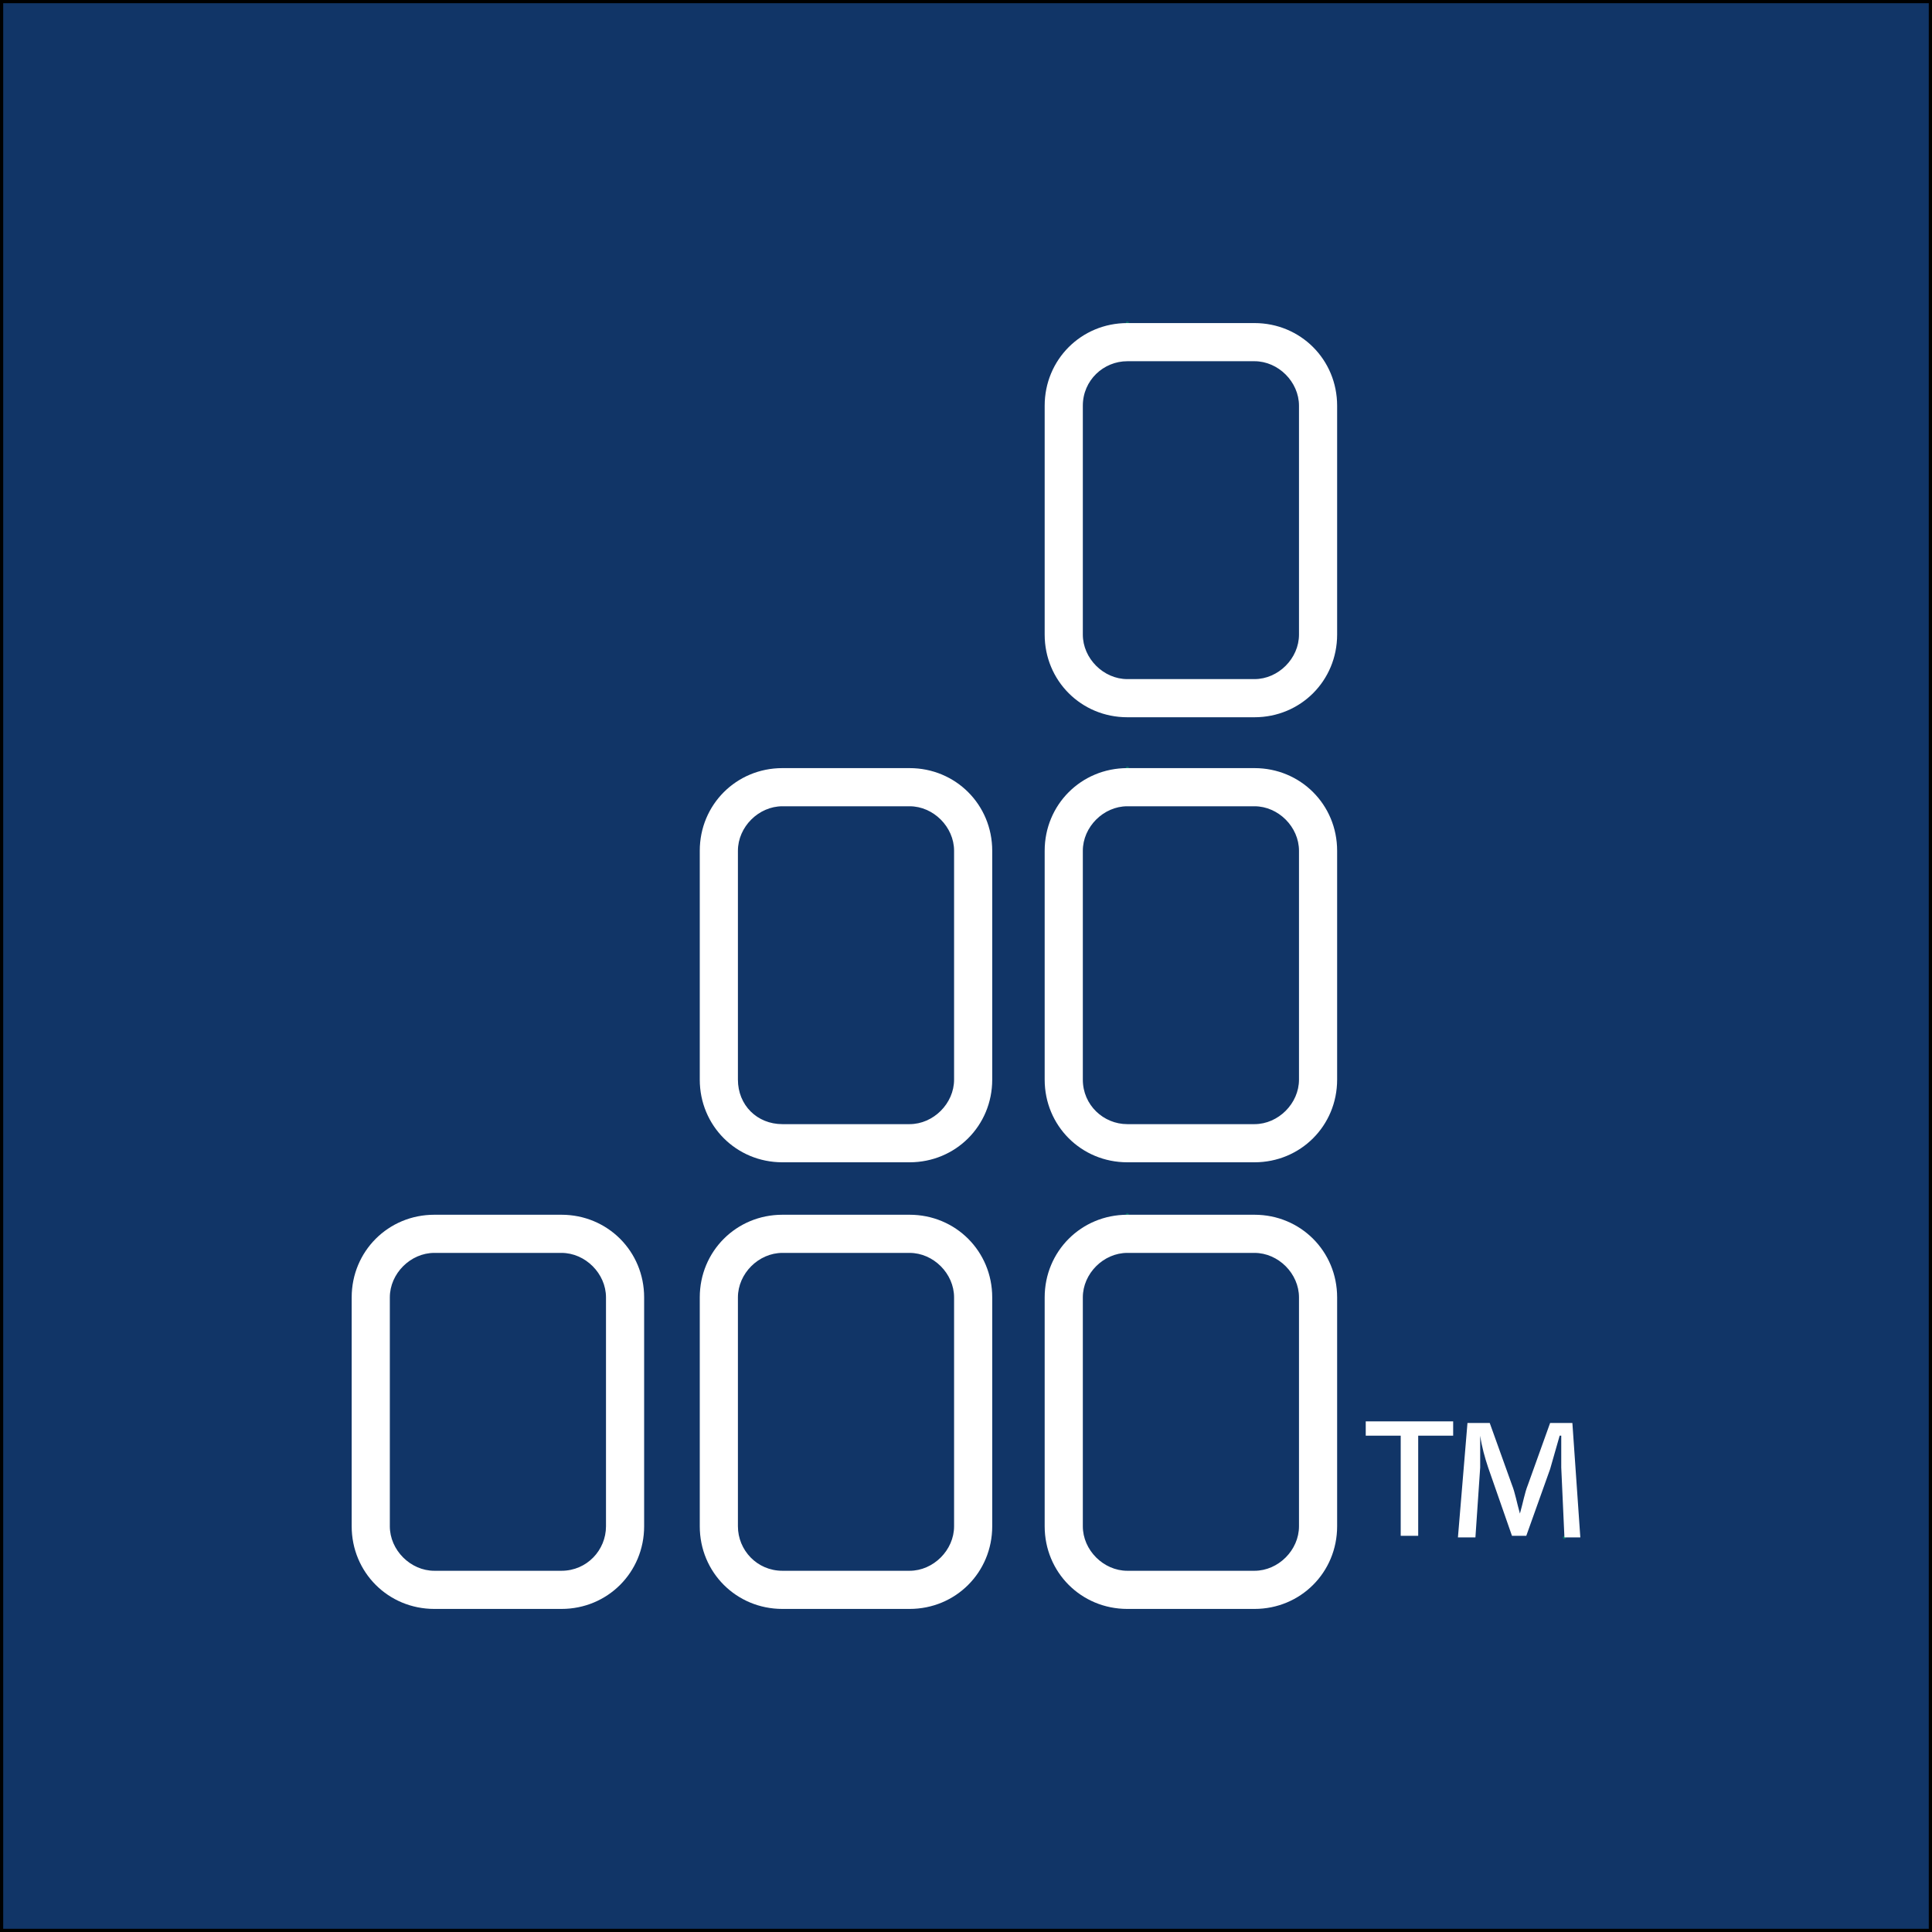
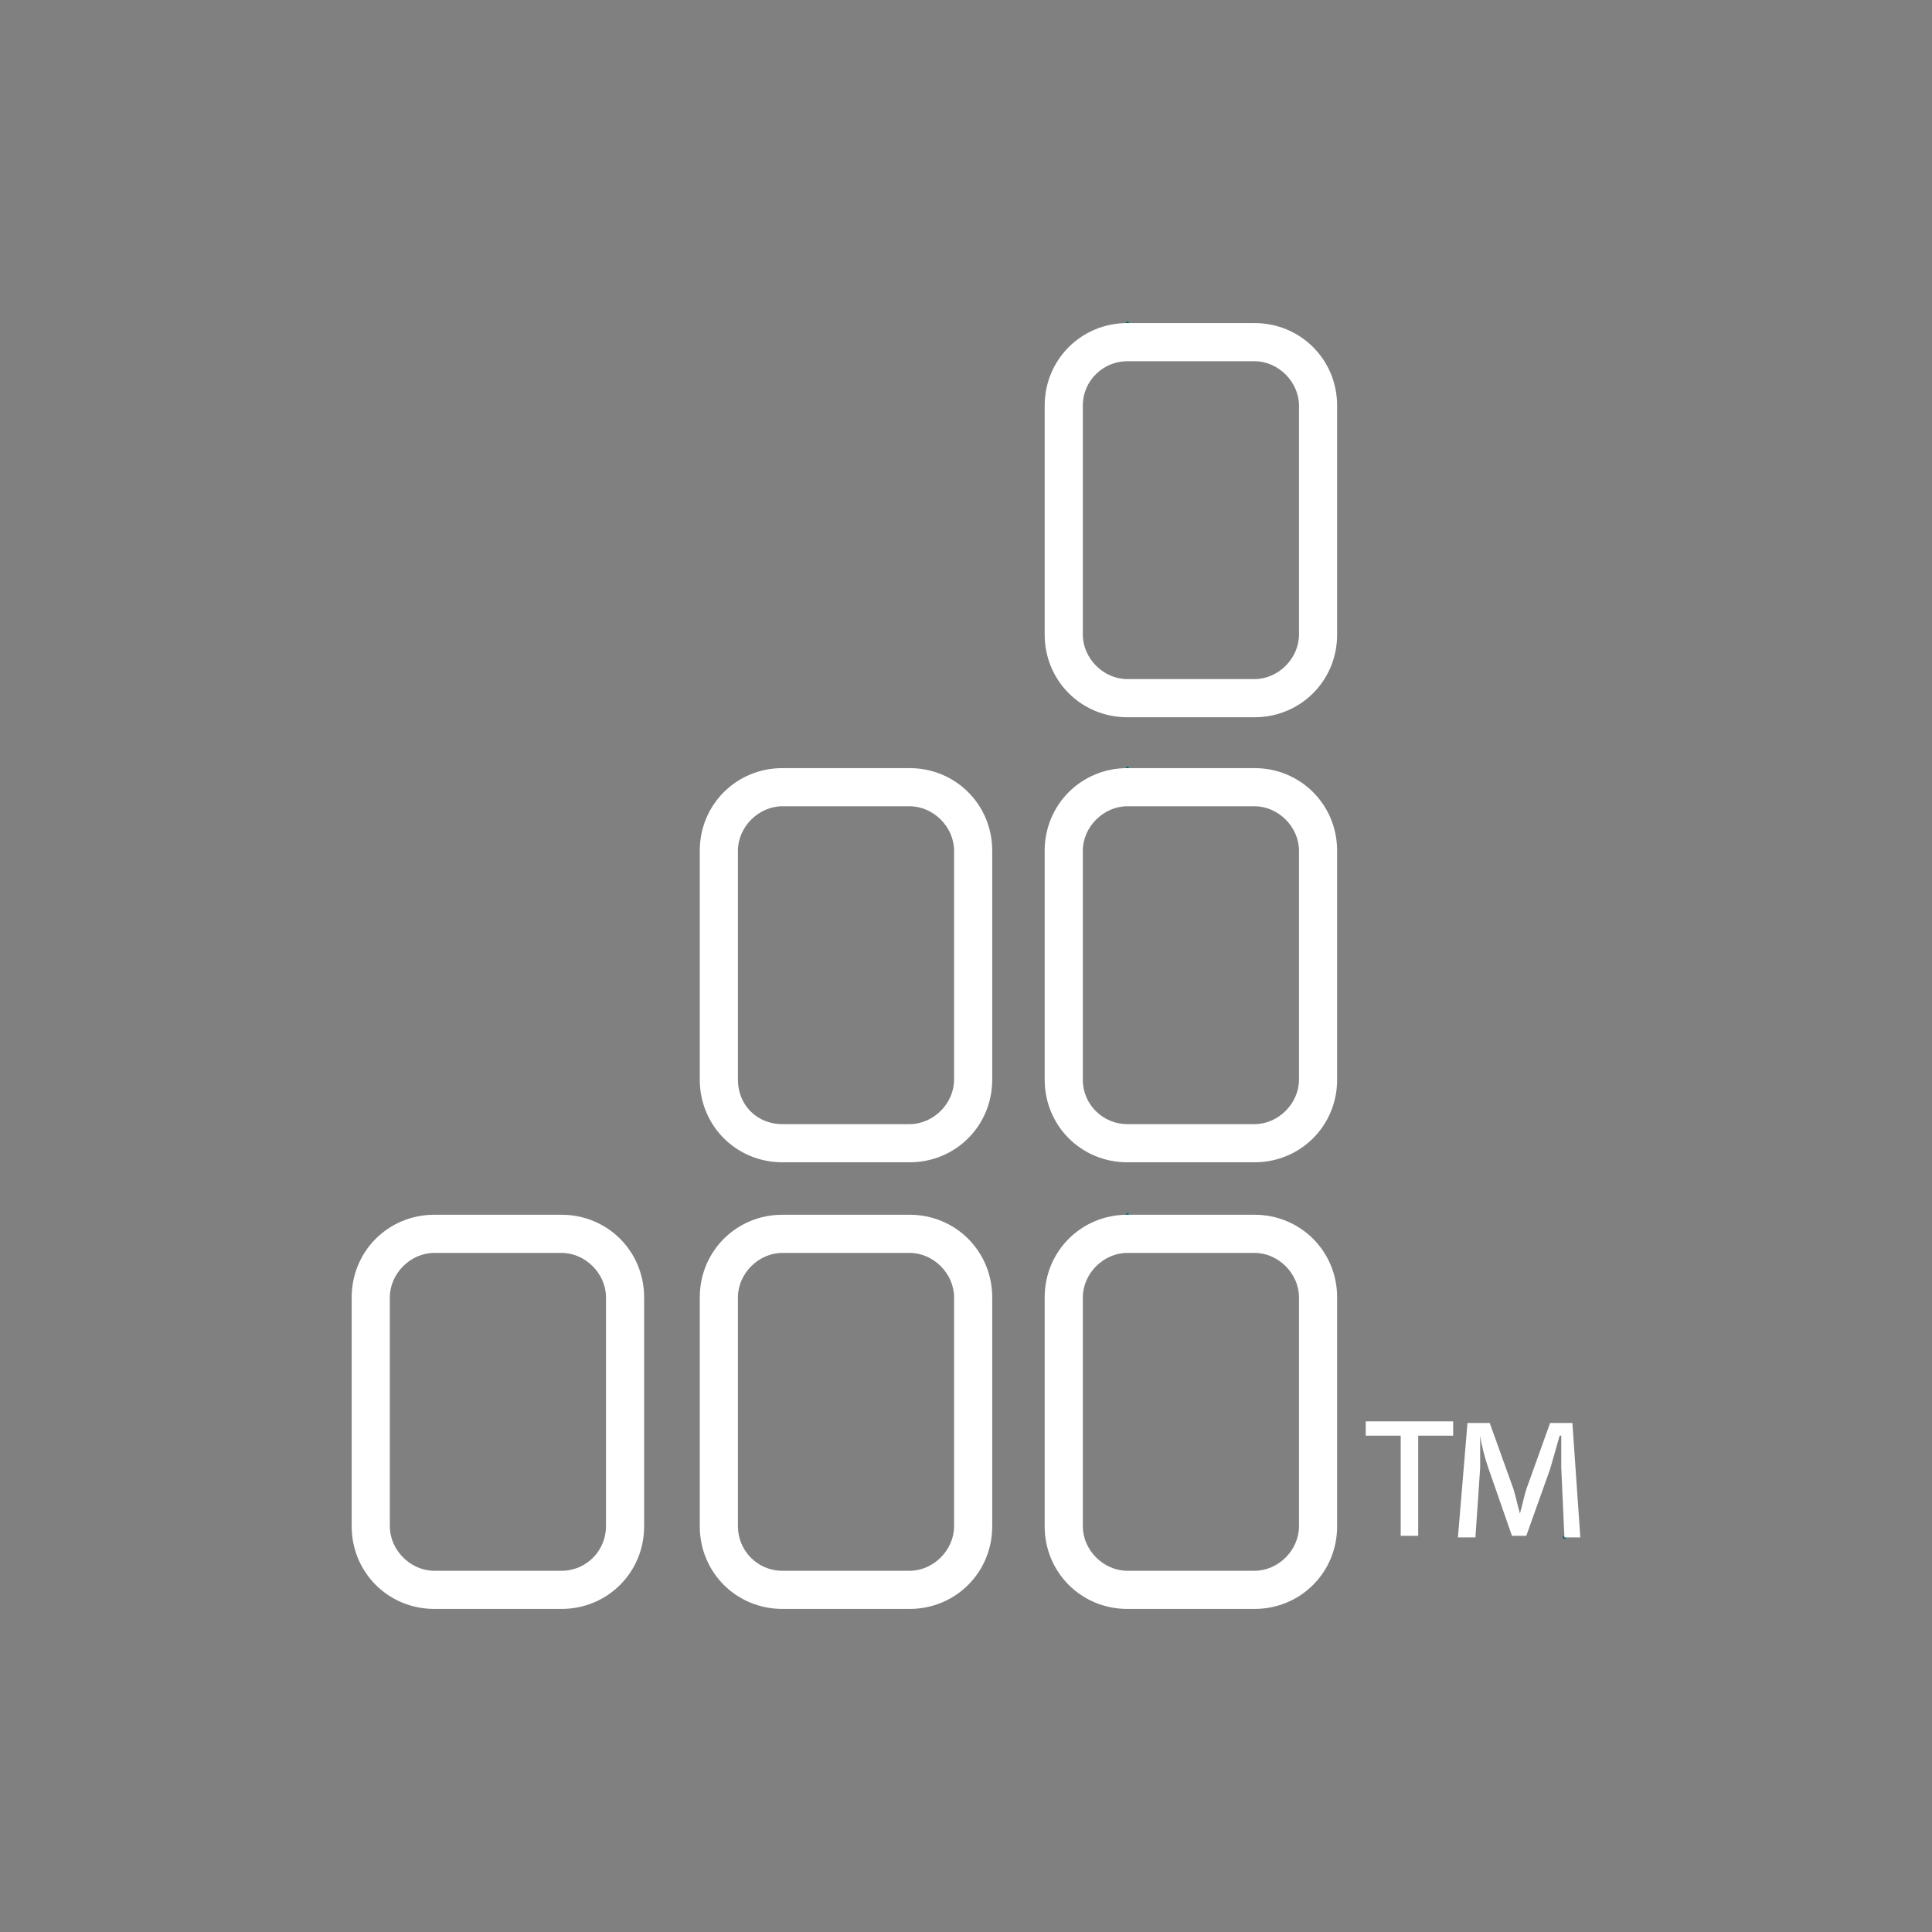
<svg xmlns="http://www.w3.org/2000/svg" id="Layer_1" version="1.1" viewBox="0 0 601 601">
  <rect x="0" y="0" width="601" height="601" fill="#808080" stroke="none" />
  <defs>
    <style>
      .st0, .st1 {
        fill: #fff;
      }

      .st1 {
        stroke: #056d68;
        stroke-linecap: round;
        stroke-linejoin: round;
      }

      .st2 {
        fill: #113567;
        stroke: #000;
        stroke-miterlimit: 10;
      }
    </style>
  </defs>
-   <rect class="st2" x=".5" y=".5" width="600" height="600" />
  <g>
    <line class="st1" x1="350.685" y1="100.5" x2="350.685" y2="100.5" />
    <path class="st0" d="M390.24,100.5h-39.555c-14.339,0-25.711,11.372-25.711,25.711v71.199c0,14.339,11.372,25.711,25.711,25.711h39.555c14.339,0,25.711-11.372,25.711-25.711v-71.199c0-14.339-11.372-25.711-25.711-25.711ZM404.085,197.41c0,7.417-6.428,13.844-13.844,13.844h-39.555c-7.417,0-13.844-6.428-13.844-13.844v-71.199c0-7.911,6.428-13.844,13.844-13.844h39.555c7.417,0,13.844,6.428,13.844,13.844v71.199Z" />
    <line class="st1" x1="350.685" y1="238.943" x2="350.685" y2="238.943" />
    <path class="st0" d="M390.24,238.943h-39.555c-14.339,0-25.711,11.372-25.711,25.711v71.199c0,14.339,11.372,25.711,25.711,25.711h39.555c14.339,0,25.711-11.372,25.711-25.711v-71.199c0-14.339-11.372-25.711-25.711-25.711ZM404.085,335.852c0,7.417-6.428,13.844-13.844,13.844h-39.555c-7.417,0-13.844-5.933-13.844-13.844v-71.199c0-7.417,6.428-13.844,13.844-13.844h39.555c7.417,0,13.844,6.428,13.844,13.844v71.199Z" />
    <line class="st1" x1="350.685" y1="377.88" x2="350.685" y2="377.88" />
    <path class="st0" d="M390.24,377.88h-39.555c-14.339,0-25.711,11.372-25.711,25.711v71.199c0,14.339,11.372,25.711,25.711,25.711h39.555c14.339,0,25.711-11.372,25.711-25.711v-71.199c0-14.339-11.372-25.711-25.711-25.711ZM404.085,474.789c0,7.417-6.428,13.844-13.844,13.844h-39.555c-7.417,0-13.844-6.428-13.844-13.844v-71.199c0-7.417,6.428-13.844,13.844-13.844h39.555c7.417,0,13.844,6.428,13.844,13.844v71.199Z" />
    <path class="st0" d="M282.947,238.943h-39.555c-14.339,0-25.711,11.372-25.711,25.711v71.199c0,14.339,11.372,25.711,25.711,25.711h39.555c14.339,0,25.711-11.372,25.711-25.711v-71.199c0-14.339-11.372-25.711-25.711-25.711ZM296.792,335.852c0,7.417-6.428,13.844-13.844,13.844h-39.555c-7.911,0-13.844-5.933-13.844-13.844v-71.199c0-7.417,6.428-13.844,13.844-13.844h39.555c7.417,0,13.844,6.428,13.844,13.844v71.199Z" />
    <path class="st0" d="M282.947,377.88h-39.555c-14.339,0-25.711,11.372-25.711,25.711v71.199c0,14.339,11.372,25.711,25.711,25.711h39.555c14.339,0,25.711-11.372,25.711-25.711v-71.199c0-14.339-11.372-25.711-25.711-25.711ZM296.792,474.789c0,7.417-6.428,13.844-13.844,13.844h-39.555c-7.911,0-13.844-6.428-13.844-13.844v-71.199c0-7.417,6.428-13.844,13.844-13.844h39.555c7.417,0,13.844,6.428,13.844,13.844v71.199Z" />
    <path class="st0" d="M174.666,377.88h-39.555c-14.339,0-25.711,11.372-25.711,25.711v71.199c0,14.339,11.372,25.711,25.711,25.711h39.555c14.339,0,25.711-11.372,25.711-25.711v-71.199c0-14.339-11.372-25.711-25.711-25.711ZM188.51,474.789c0,7.417-5.933,13.844-13.844,13.844h-39.555c-7.417,0-13.844-6.428-13.844-13.844v-71.199c0-7.417,6.428-13.844,13.844-13.844h39.555c7.417,0,13.844,6.428,13.844,13.844v71.199Z" />
    <line class="st1" x1="486.656" y1="478.25" x2="486.656" y2="478.25" />
    <polygon class="st0" points="424.851 446.606 435.729 446.606 435.729 477.756 441.168 477.756 441.168 446.606 452.045 446.606 452.045 442.156 424.851 442.156 424.851 446.606" />
    <path class="st0" d="M482.206,442.651l-6.922,19.283c-.989,2.472-1.483,5.439-2.472,8.9-.989-3.461-1.483-6.428-2.472-8.9l-6.922-19.283h-6.922l-2.967,35.599h5.439l1.483-21.755v-9.889c.494,3.461,1.483,6.922,2.472,9.889l7.417,21.261h4.45l7.417-20.766c.989-3.461,1.978-6.922,2.967-10.383h.494v9.889l.989,21.755h4.944l-2.472-35.599h-6.922Z" />
  </g>
</svg>